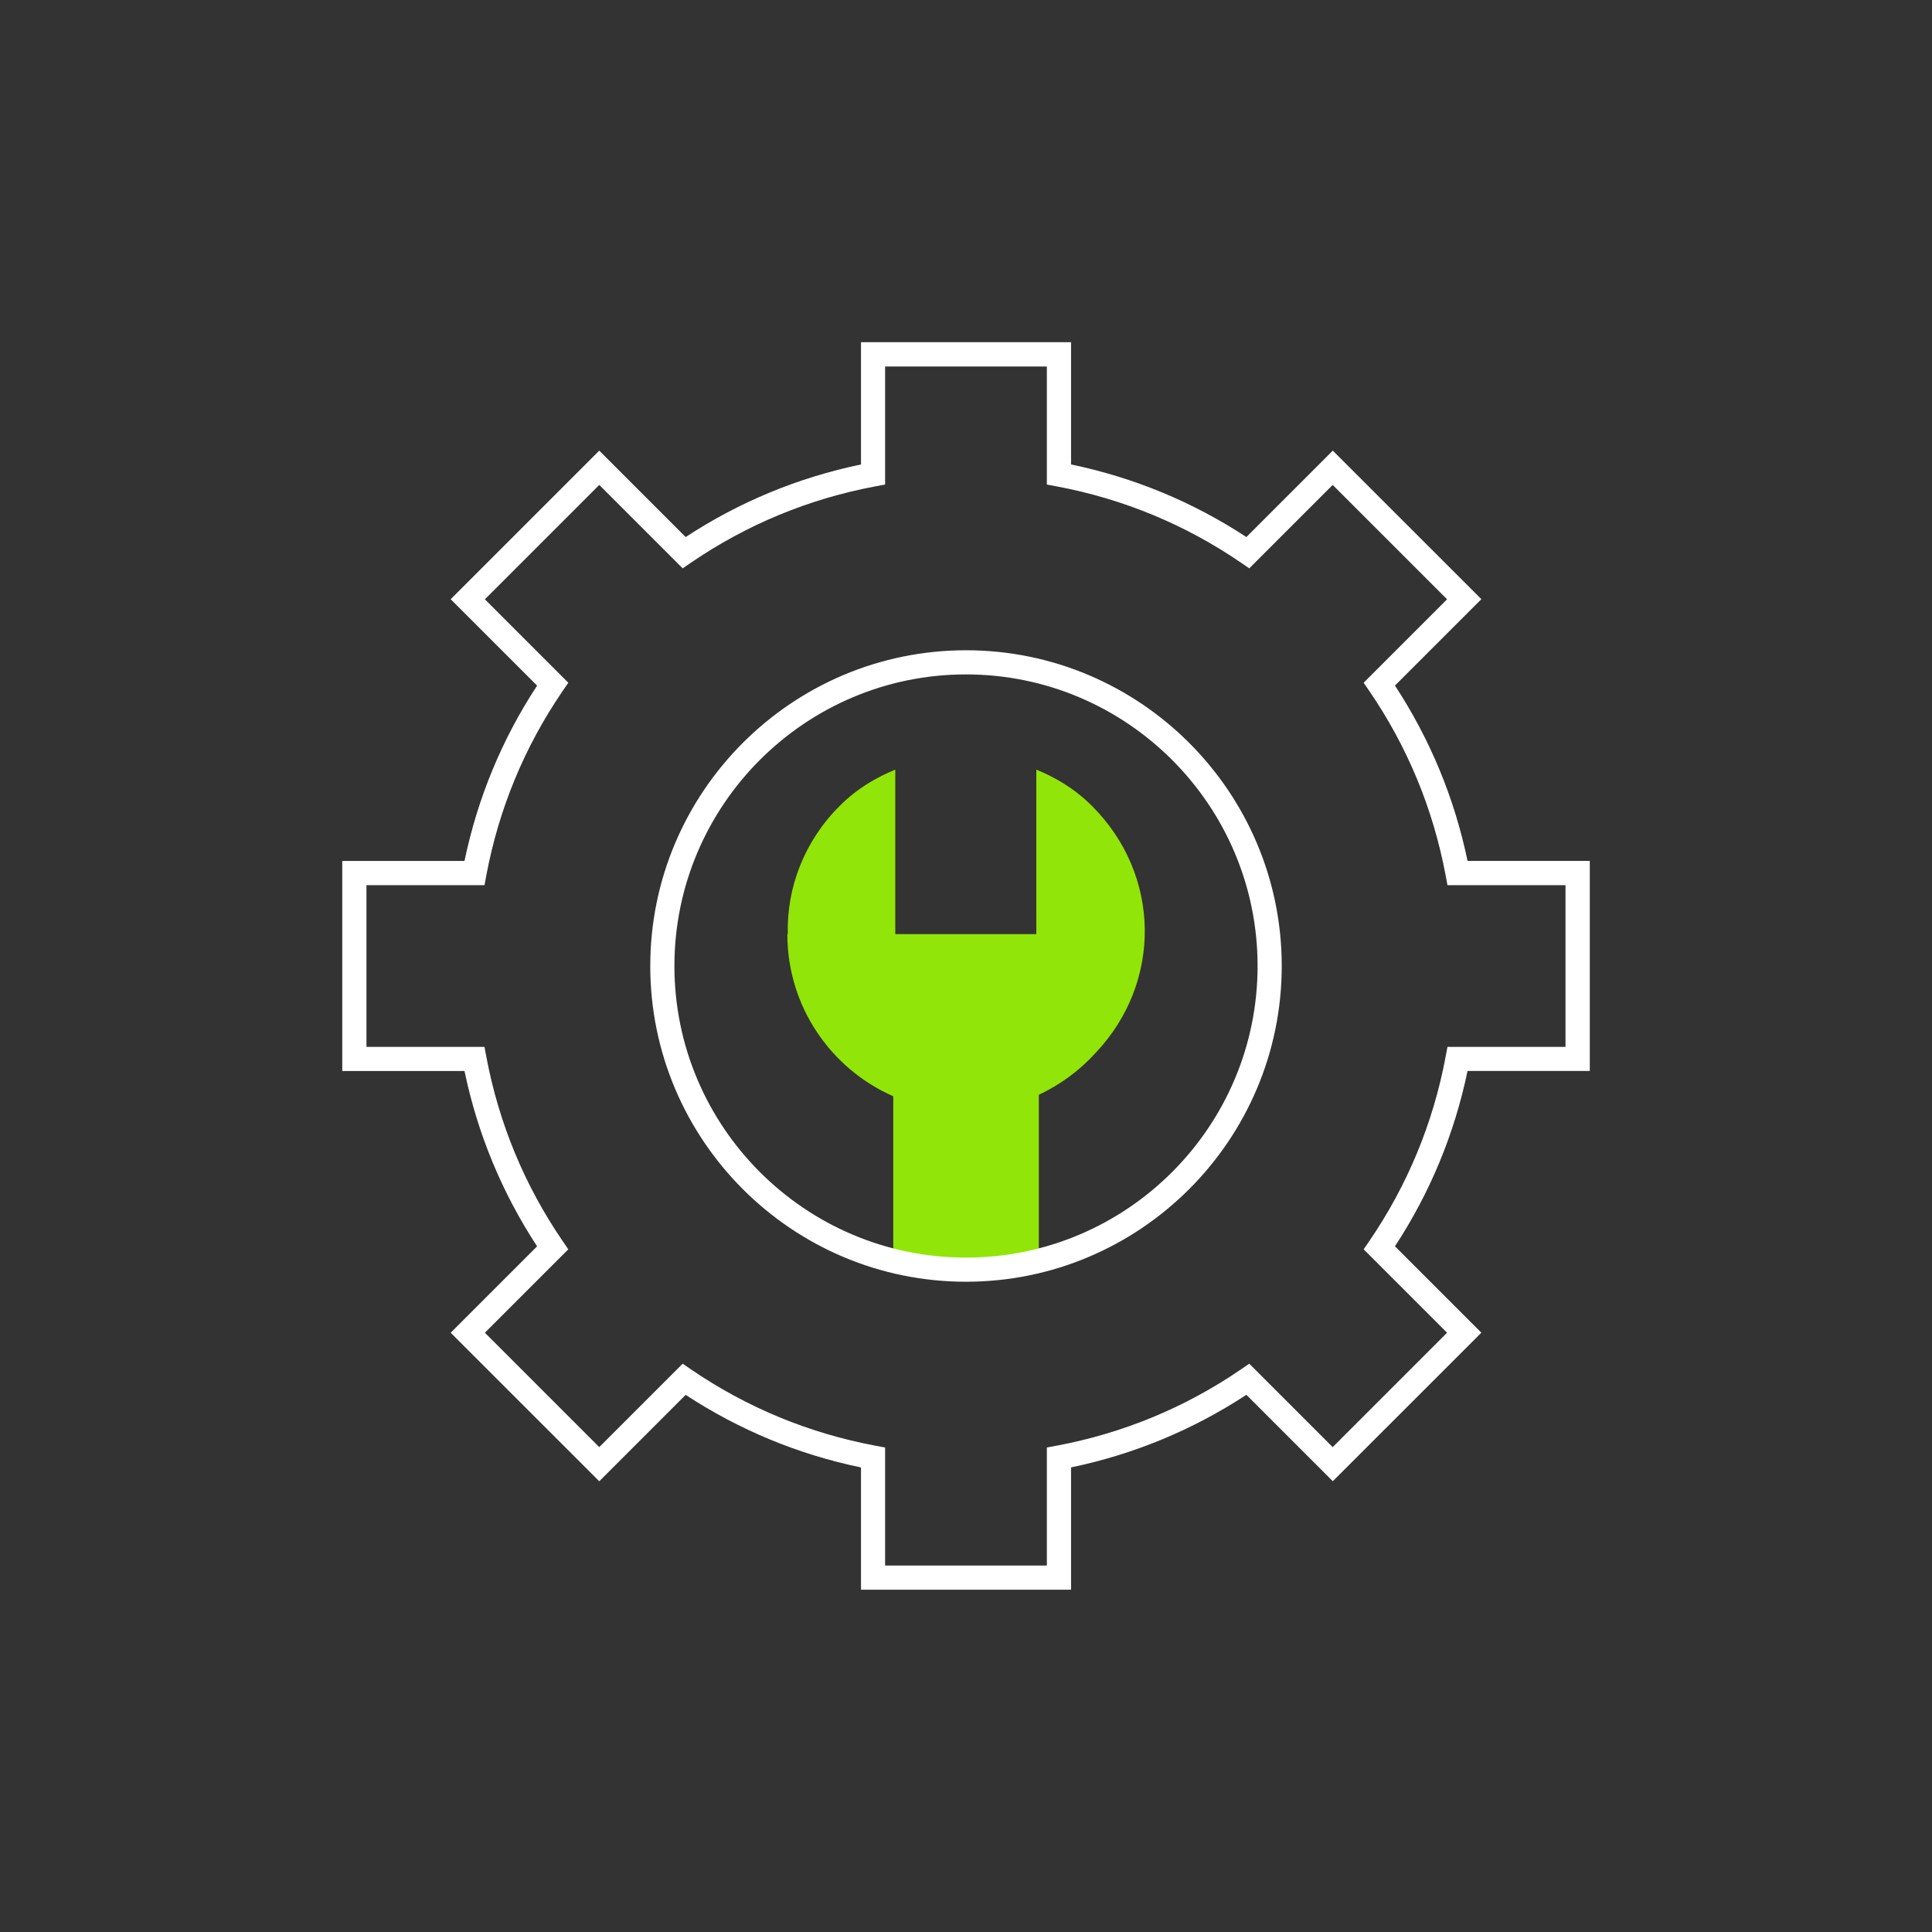
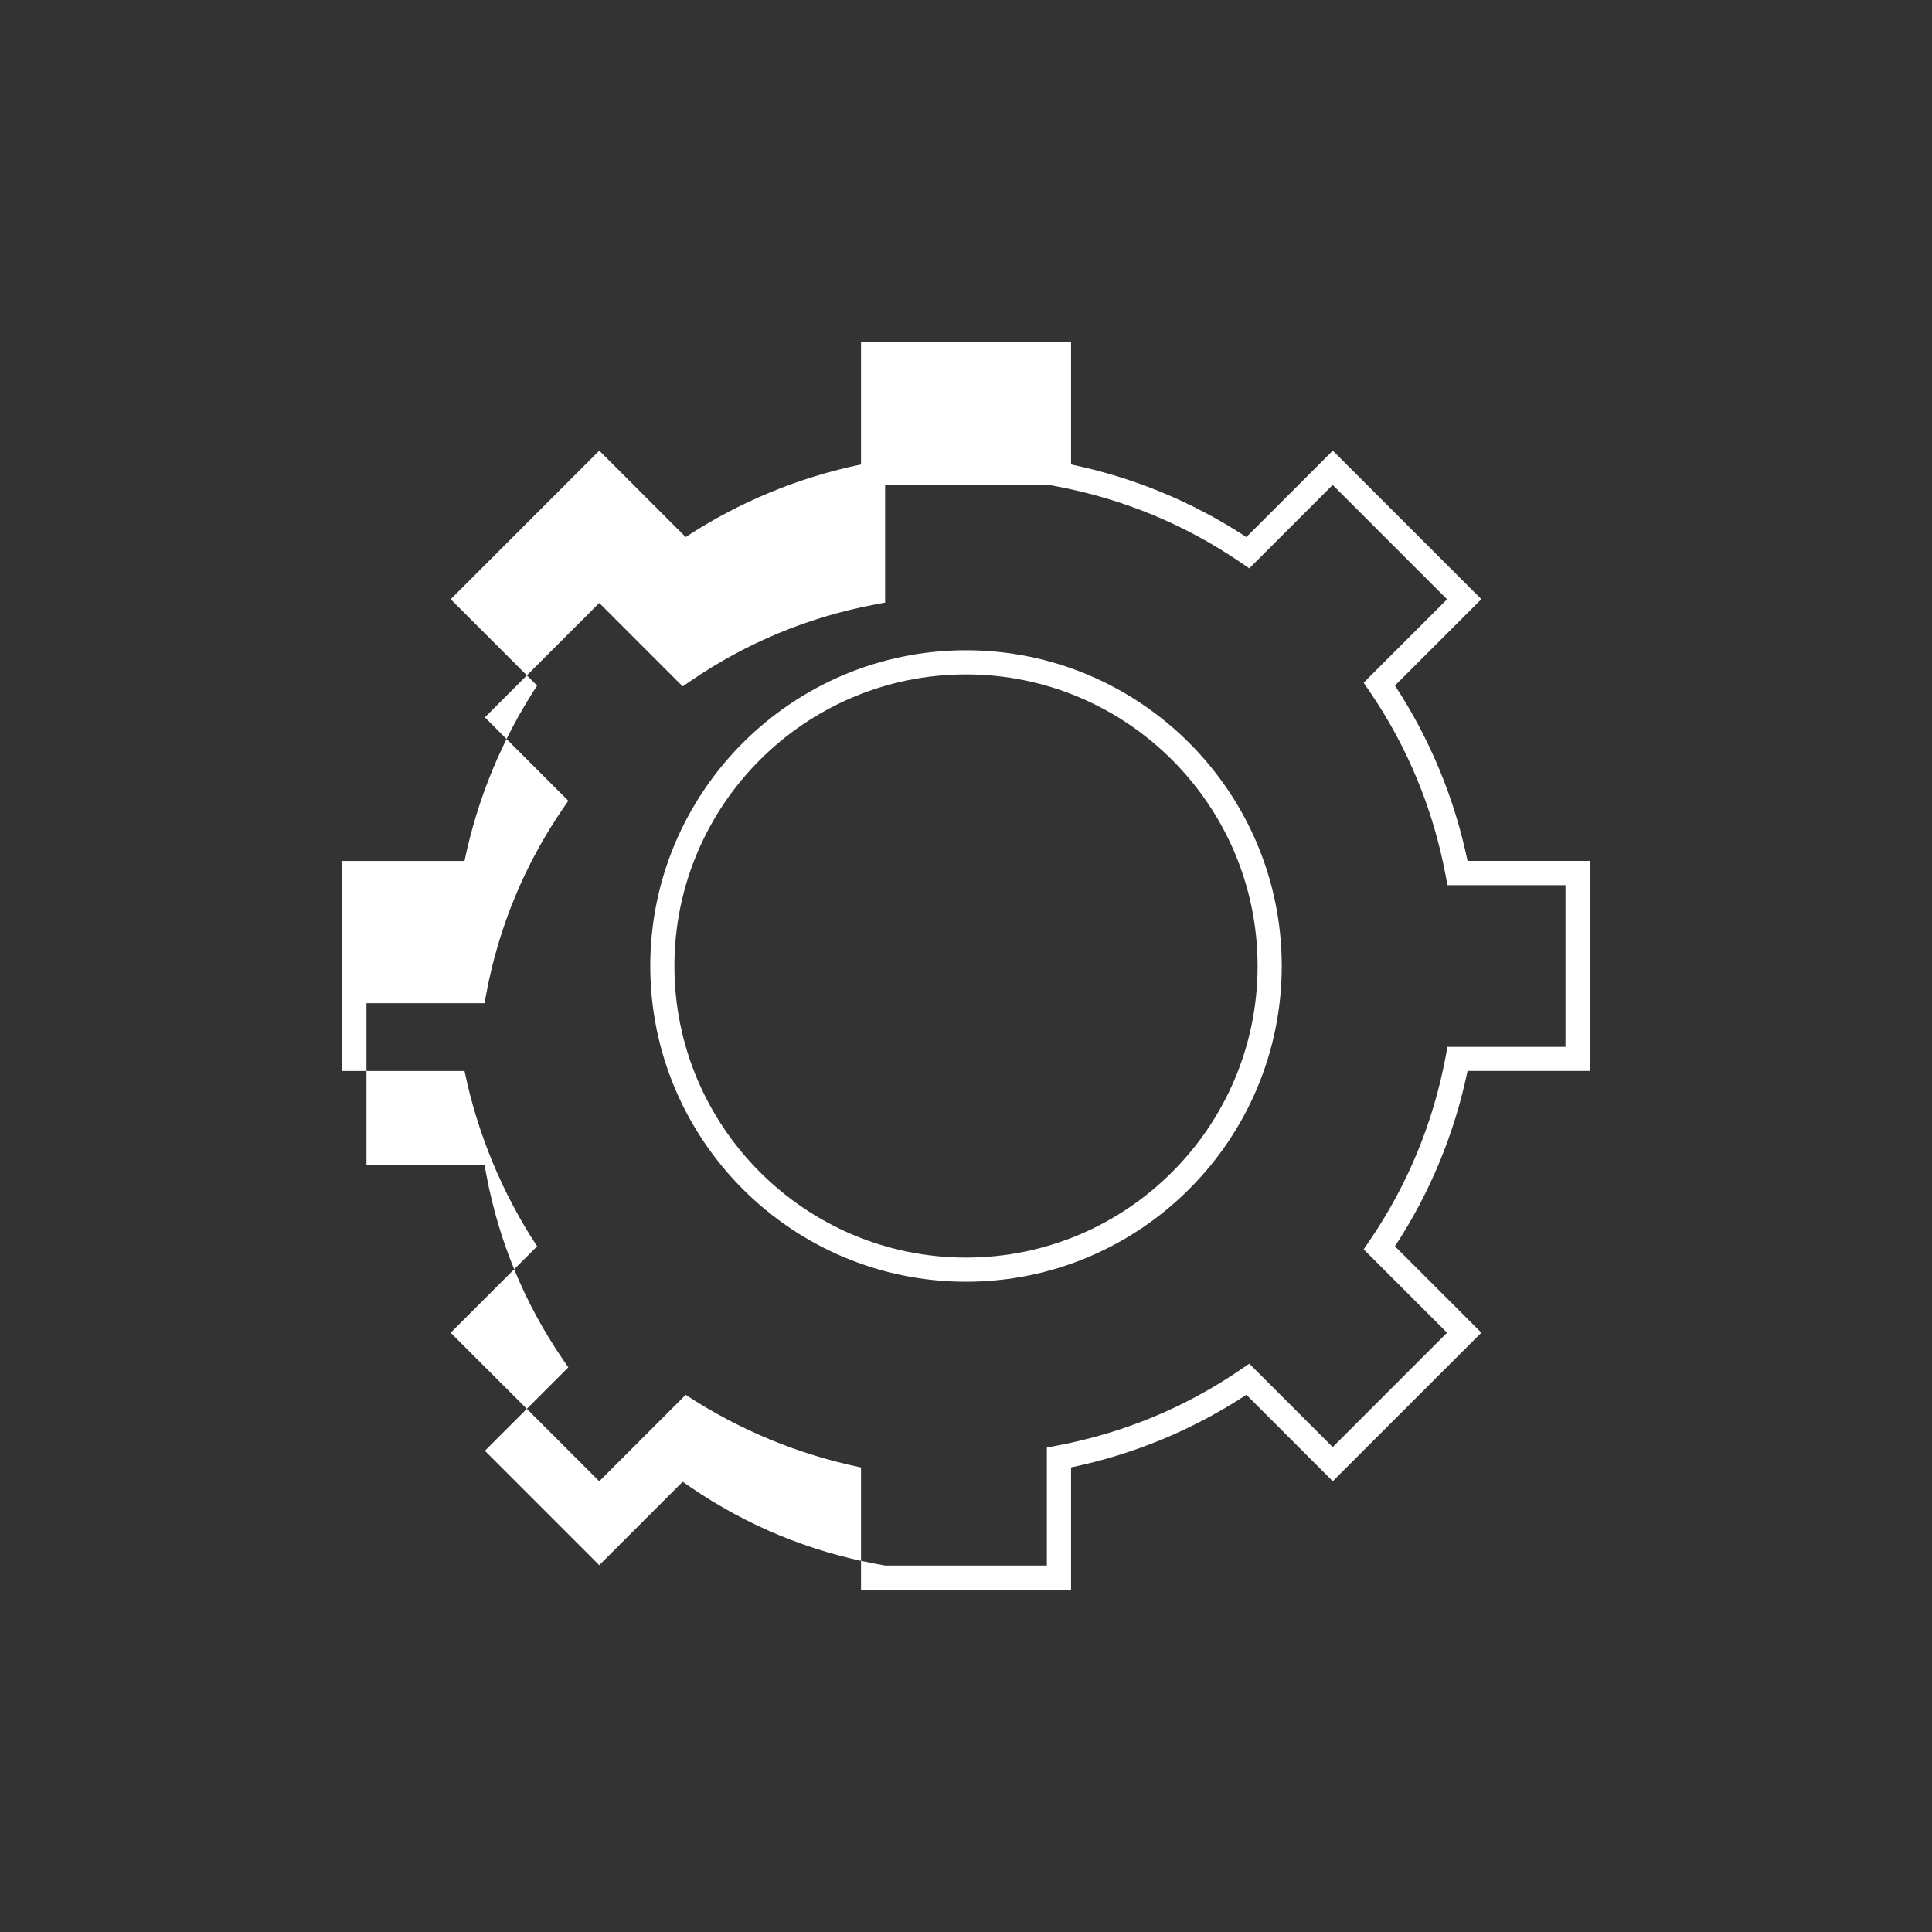
<svg xmlns="http://www.w3.org/2000/svg" id="Layer_1" data-name="Layer 1" viewBox="0 0 400 400">
  <rect x="0" y="0" width="400" height="400" fill="#333333" stroke="none" />
  <defs>
    <style>
      .cls-1 {
        fill: #fff;
      }

      .cls-2 {
        fill: #92e508;
      }
    </style>
  </defs>
-   <path class="cls-2" d="M226.11,166.89c-3.75-3.75-7.71-5.96-11.55-7.55v34.06h-29.2v-34.06c-3.84,1.59-7.81,3.8-11.55,7.55-7.23,7.23-10.95,16.77-10.71,26.51h-.09c0,15,9.02,27.9,21.93,33.57v33.95h30.14v-34.27c4.53-2.11,8.56-5.11,11.86-8.78,13.7-14.56,13.43-36.72-.82-50.97Z" />
-   <path class="cls-1" d="M221.75,329.13h-43.49v-25.31c-13-2.7-25.19-7.75-36.3-15.03l-17.89,17.89-30.76-30.75,17.89-17.89c-7.27-11.1-12.32-23.29-15.03-36.3h-25.31v-43.49h25.31c2.71-13,7.75-25.2,15.03-36.3l-17.89-17.89,30.76-30.76,17.89,17.89c11.1-7.28,23.29-12.32,36.3-15.03v-25.31h43.49v25.31c13.01,2.71,25.2,7.75,36.3,15.03l17.89-17.89,30.76,30.75-17.89,17.89c7.27,11.1,12.32,23.29,15.03,36.3h25.31v43.49h-25.31c-2.71,13-7.75,25.2-15.03,36.3l17.89,17.89-30.76,30.75-17.89-17.89c-11.1,7.27-23.29,12.32-36.3,15.03v25.31ZM183.25,324.13h33.49v-24.44l2.04-.38c13.77-2.59,26.61-7.9,38.16-15.8l1.71-1.17,17.27,17.27,23.68-23.68-17.27-17.27,1.17-1.71c7.9-11.56,13.21-24.4,15.8-38.16l.38-2.04h24.44v-33.49h-24.44l-.38-2.04c-2.59-13.77-7.9-26.61-15.8-38.16l-1.17-1.71,17.27-17.27-23.68-23.68-17.27,17.27-1.71-1.17c-11.55-7.9-24.4-13.21-38.16-15.8l-2.04-.38v-24.44h-33.49v24.44l-2.04.38c-13.77,2.59-26.61,7.9-38.16,15.8l-1.71,1.17-17.27-17.27-23.68,23.68,17.27,17.27-1.17,1.71c-7.9,11.56-13.21,24.4-15.8,38.16l-.38,2.04h-24.44v33.49h24.44l.38,2.04c2.59,13.77,7.9,26.61,15.8,38.16l1.17,1.71-17.27,17.27,23.68,23.68,17.27-17.27,1.71,1.17c11.56,7.9,24.4,13.21,38.16,15.8l2.04.38v24.44ZM200,265.37c-36.05,0-65.37-29.33-65.37-65.37s29.33-65.37,65.37-65.37,65.37,29.33,65.37,65.37-29.33,65.37-65.37,65.37ZM200,139.63c-33.29,0-60.37,27.08-60.37,60.37s27.08,60.37,60.37,60.37,60.37-27.08,60.37-60.37-27.08-60.37-60.37-60.37Z" />
+   <path class="cls-1" d="M221.75,329.13h-43.49v-25.31c-13-2.7-25.19-7.75-36.3-15.03l-17.89,17.89-30.76-30.75,17.89-17.89c-7.27-11.1-12.32-23.29-15.03-36.3h-25.31v-43.49h25.31c2.71-13,7.75-25.2,15.03-36.3l-17.89-17.89,30.76-30.76,17.89,17.89c11.1-7.28,23.29-12.32,36.3-15.03v-25.31h43.49v25.31c13.01,2.71,25.2,7.75,36.3,15.03l17.89-17.89,30.76,30.75-17.89,17.89c7.27,11.1,12.32,23.29,15.03,36.3h25.31v43.49h-25.31c-2.71,13-7.75,25.2-15.03,36.3l17.89,17.89-30.76,30.75-17.89-17.89c-11.1,7.27-23.29,12.32-36.3,15.03v25.31ZM183.25,324.13h33.49v-24.44l2.04-.38c13.77-2.59,26.61-7.9,38.16-15.8l1.71-1.17,17.27,17.27,23.68-23.68-17.27-17.27,1.17-1.71c7.9-11.56,13.21-24.4,15.8-38.16l.38-2.04h24.44v-33.49h-24.44l-.38-2.04c-2.59-13.77-7.9-26.61-15.8-38.16l-1.17-1.71,17.27-17.27-23.68-23.68-17.27,17.27-1.71-1.17c-11.55-7.9-24.4-13.21-38.16-15.8l-2.04-.38h-33.49v24.44l-2.04.38c-13.77,2.59-26.61,7.9-38.16,15.8l-1.71,1.17-17.27-17.27-23.68,23.68,17.27,17.27-1.17,1.71c-7.9,11.56-13.21,24.4-15.8,38.16l-.38,2.04h-24.44v33.49h24.44l.38,2.04c2.59,13.77,7.9,26.61,15.8,38.16l1.17,1.71-17.27,17.27,23.68,23.68,17.27-17.27,1.71,1.17c11.56,7.9,24.4,13.21,38.16,15.8l2.04.38v24.44ZM200,265.37c-36.05,0-65.37-29.33-65.37-65.37s29.33-65.37,65.37-65.37,65.37,29.33,65.37,65.37-29.33,65.37-65.37,65.37ZM200,139.63c-33.29,0-60.37,27.08-60.37,60.37s27.08,60.37,60.37,60.37,60.37-27.08,60.37-60.37-27.08-60.37-60.37-60.37Z" />
</svg>